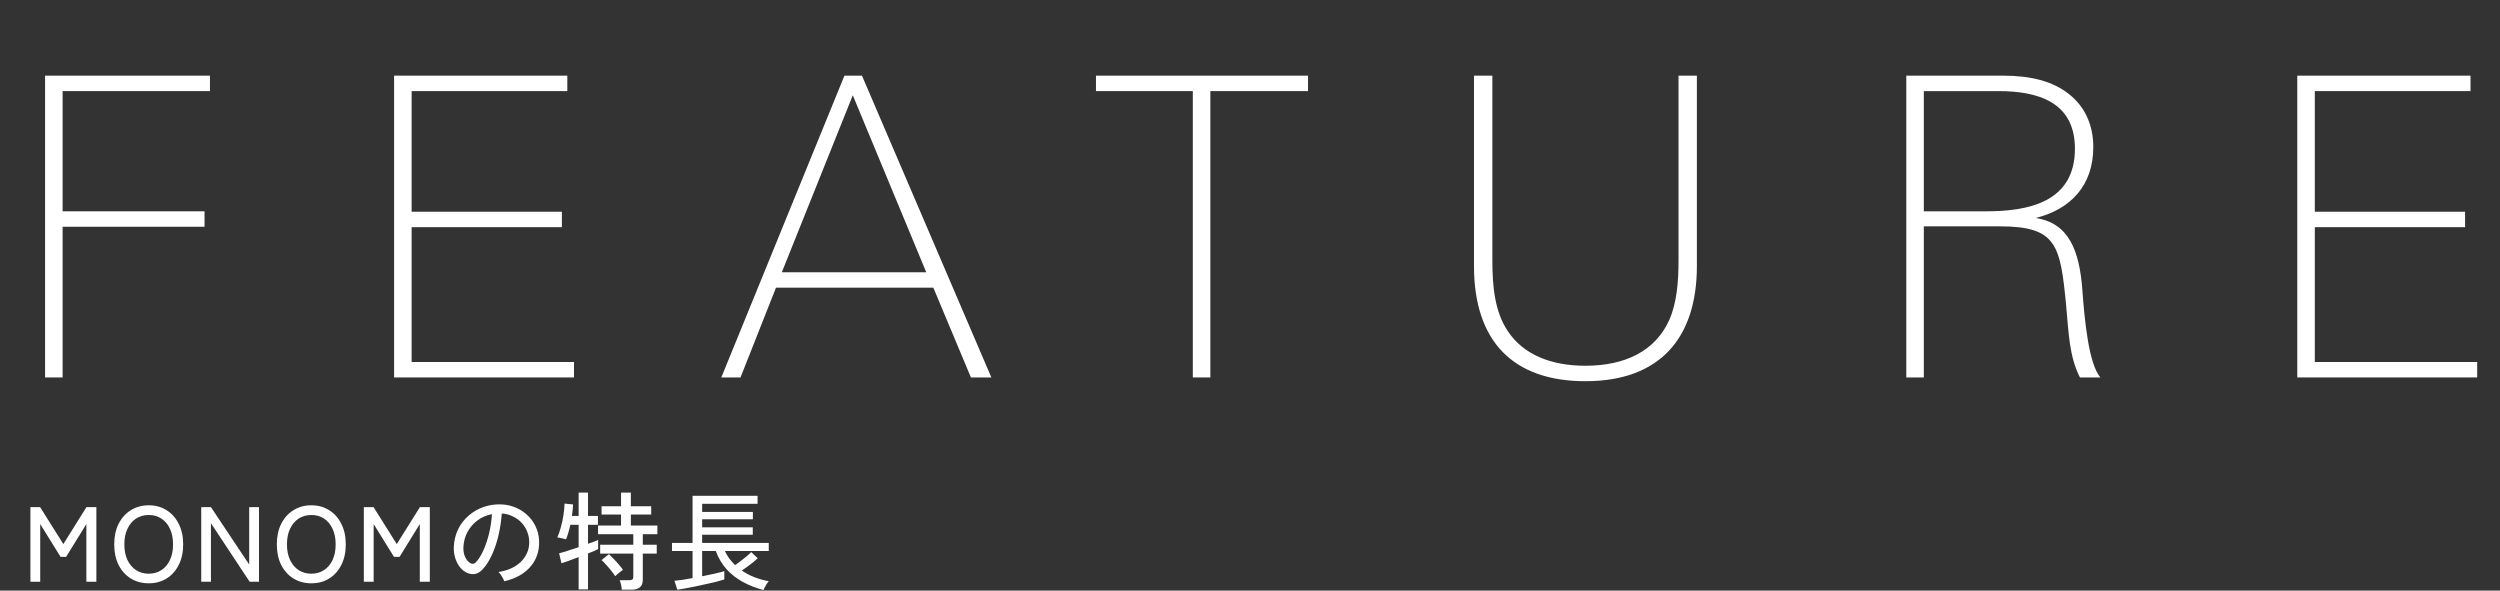
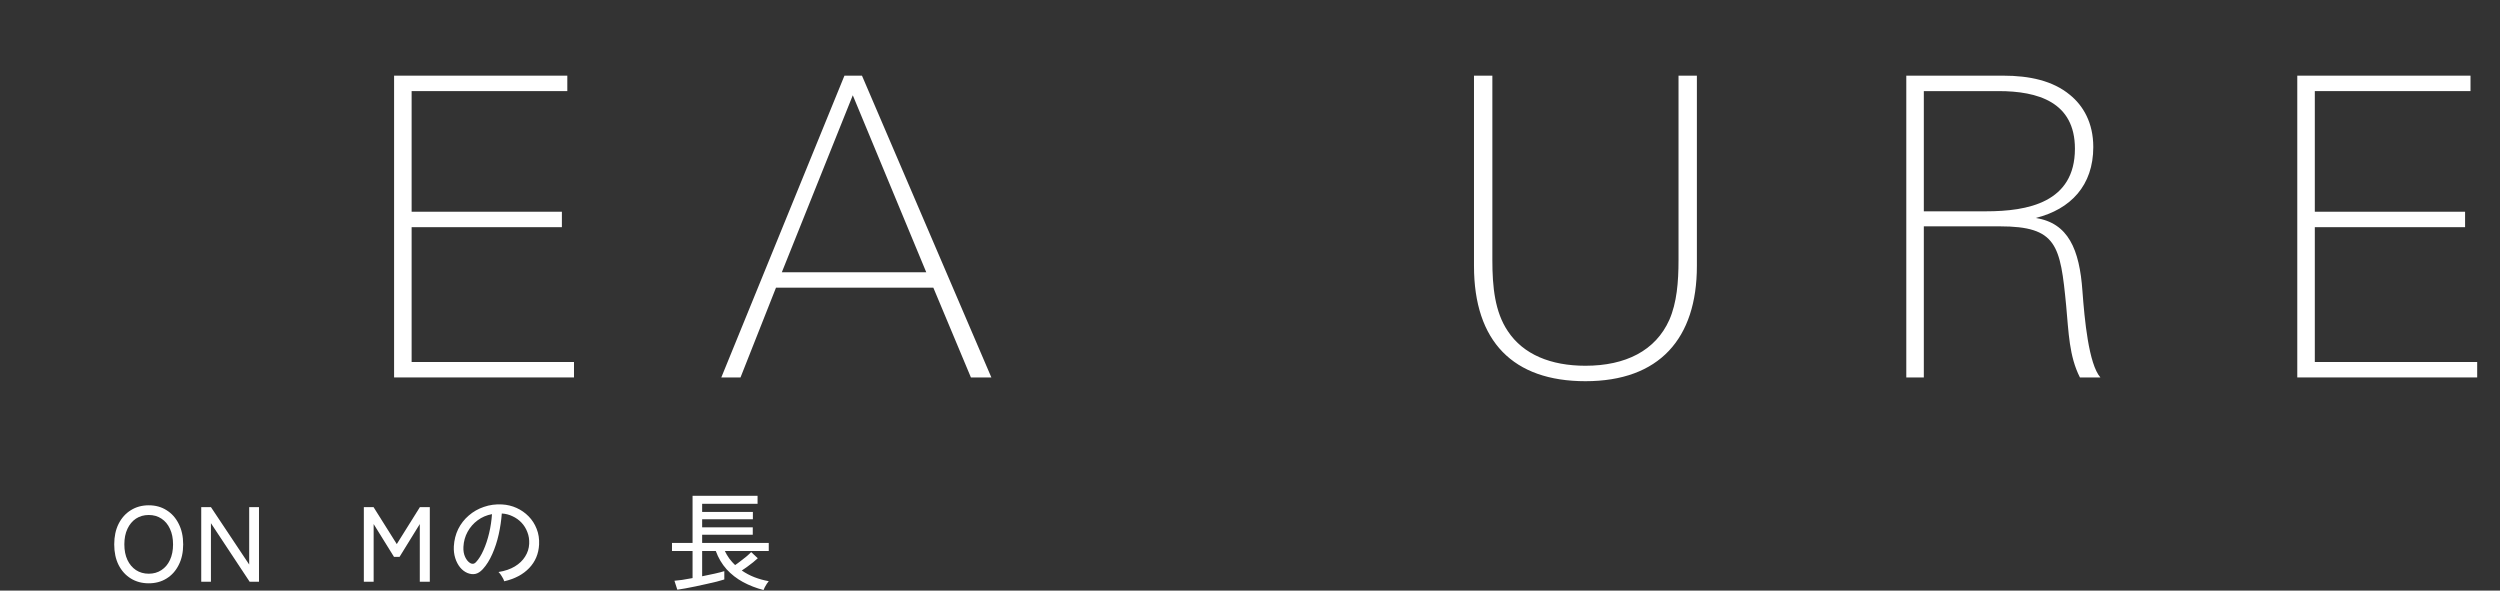
<svg xmlns="http://www.w3.org/2000/svg" width="563" height="133" viewBox="0 0 563 133" fill="none">
  <rect x="0" y="0" width="563" height="133" fill="#333333" stroke="none" />
  <path d="M557.862 85H517.348V17.038H556.358V20.516H521.296V47.682H555.136V51.16H521.296V81.522H557.862V85Z" fill="white" />
  <path d="M473.007 85H468.401C465.957 80.206 465.863 74.848 465.299 68.832C463.983 55.202 463.231 50.972 450.353 50.972H433.245V85H429.297V17.038H451.105C457.027 17.038 462.291 18.166 466.145 21.362C469.153 23.806 471.409 27.66 471.409 33.112C471.409 41.76 466.333 47.118 458.437 49.092C465.769 50.22 468.307 56.142 468.965 65.542C469.435 71.934 470.375 81.992 473.007 85ZM467.273 33.488C467.273 22.96 458.907 20.516 450.071 20.516H433.245V47.588H447.251C456.651 47.588 467.273 45.614 467.273 33.488Z" fill="white" />
  <path d="M382.139 59.902C382.139 76.258 373.679 85.846 357.041 85.846C340.779 85.846 331.943 76.916 331.943 59.902V17.038H336.079V58.586C336.079 64.602 336.643 70.242 339.557 74.566C343.035 79.83 349.239 82.368 357.041 82.368C366.065 82.368 372.833 78.984 375.935 72.028C377.627 68.174 378.003 63.474 378.003 58.586V17.038H382.139V59.902Z" fill="white" />
-   <path d="M294.566 20.516H272.57V85H268.622V20.516H246.814V17.038H294.566V20.516Z" fill="white" />
  <path d="M223.256 85H218.65L210.19 64.79H174.752L166.762 85H162.438L190.168 17.038H194.116L223.256 85ZM208.592 61.312L192.048 21.456L176.068 61.312H208.592Z" fill="white" />
  <path d="M129.263 85H88.749V17.038H127.759V20.516H92.697V47.682H126.537V51.16H92.697V81.522H129.263V85Z" fill="white" />
-   <path d="M47.282 20.516H14.1V47.588H46.06V51.066H14.1V85H10.152V17.038H47.282V20.516Z" fill="white" />
  <path d="M171.948 132.872C170.284 132.44 168.74 131.84 167.316 131.072C165.908 130.304 164.676 129.344 163.62 128.192C162.58 127.024 161.772 125.656 161.196 124.088H158.124V129.776C159.132 129.584 160.084 129.384 160.98 129.176C161.892 128.968 162.604 128.784 163.116 128.624V130.496C162.7 130.624 162.14 130.784 161.436 130.976C160.748 131.152 159.988 131.328 159.156 131.504C158.324 131.696 157.484 131.88 156.636 132.056C155.804 132.232 155.028 132.384 154.308 132.512C153.588 132.64 152.996 132.736 152.532 132.8L151.884 130.784C152.316 130.752 152.892 130.688 153.612 130.592C154.348 130.48 155.132 130.344 155.964 130.184V124.088H151.332V122.264H155.964V111.656H170.604V113.456H158.124V115.28H169.548V116.936H158.124V118.76H169.524V120.416H158.124V122.264H173.124V124.088H163.236C163.524 124.696 163.86 125.264 164.244 125.792C164.644 126.32 165.076 126.808 165.54 127.256C165.908 127.016 166.316 126.72 166.764 126.368C167.228 126.016 167.676 125.664 168.108 125.312C168.54 124.944 168.892 124.616 169.164 124.328L170.652 125.72C170.364 125.992 170.012 126.296 169.596 126.632C169.18 126.952 168.748 127.28 168.3 127.616C167.868 127.936 167.452 128.224 167.052 128.48C167.932 129.088 168.884 129.592 169.908 129.992C170.948 130.392 172.02 130.688 173.124 130.88C173.012 131.008 172.868 131.2 172.692 131.456C172.532 131.712 172.38 131.968 172.236 132.224C172.108 132.496 172.012 132.712 171.948 132.872Z" fill="white" />
-   <path d="M140.028 132.8C140.012 132.496 139.956 132.12 139.86 131.672C139.764 131.24 139.66 130.904 139.548 130.664H141.708C142.028 130.664 142.26 130.608 142.404 130.496C142.548 130.384 142.62 130.176 142.62 129.872V124.664H135.156V122.672H142.62V120.296H134.676V118.352H139.86V115.88H135.468V114.008H139.86V110.936H142.068V114.008H146.652V115.88H142.068V118.352H148.044V120.296H144.756V122.672H147.9V124.664H144.756V130.592C144.756 132.064 143.908 132.8 142.212 132.8H140.028ZM130.308 132.728V125.456C129.492 125.76 128.724 126.048 128.004 126.32C127.284 126.576 126.764 126.752 126.444 126.848L125.916 124.592C126.348 124.496 126.964 124.32 127.764 124.064C128.58 123.808 129.428 123.528 130.308 123.224V118.184H128.436C128.308 118.808 128.156 119.408 127.98 119.984C127.82 120.544 127.652 121.032 127.476 121.448C127.348 121.416 127.156 121.368 126.9 121.304C126.644 121.24 126.388 121.184 126.132 121.136C125.876 121.072 125.668 121.04 125.508 121.04C125.812 120.352 126.076 119.584 126.3 118.736C126.54 117.888 126.732 117.008 126.876 116.096C127.02 115.168 127.108 114.272 127.14 113.408L129.06 113.6C129.044 114 129.012 114.416 128.964 114.848C128.932 115.28 128.876 115.728 128.796 116.192H130.308V110.936H132.42V116.192H134.652V118.184H132.42V122.456C132.932 122.28 133.388 122.12 133.788 121.976C134.188 121.816 134.492 121.688 134.7 121.592V123.656C134.492 123.768 134.188 123.912 133.788 124.088C133.388 124.248 132.932 124.432 132.42 124.64V132.728H130.308ZM138.54 129.752C138.316 129.4 138.02 128.992 137.652 128.528C137.284 128.064 136.9 127.616 136.5 127.184C136.116 126.736 135.772 126.384 135.468 126.128L137.124 124.808C137.412 125.048 137.756 125.384 138.156 125.816C138.572 126.232 138.972 126.672 139.356 127.136C139.756 127.584 140.068 127.984 140.292 128.336C140.18 128.4 139.996 128.528 139.74 128.72C139.5 128.912 139.26 129.112 139.02 129.32C138.78 129.512 138.62 129.656 138.54 129.752Z" fill="white" />
  <path d="M113.556 130.904C113.476 130.616 113.3 130.256 113.028 129.824C112.772 129.376 112.516 129.04 112.26 128.816C113.7 128.592 114.924 128.176 115.932 127.568C116.94 126.96 117.716 126.216 118.26 125.336C118.82 124.456 119.124 123.504 119.172 122.48C119.22 121.52 119.084 120.64 118.764 119.84C118.46 119.024 118.02 118.312 117.444 117.704C116.868 117.096 116.196 116.616 115.428 116.264C114.676 115.896 113.868 115.688 113.004 115.64C112.892 117.192 112.66 118.76 112.308 120.344C111.956 121.928 111.476 123.4 110.868 124.76C110.276 126.12 109.564 127.256 108.732 128.168C108.172 128.776 107.604 129.136 107.028 129.248C106.468 129.36 105.876 129.288 105.252 129.032C104.644 128.776 104.1 128.36 103.62 127.784C103.14 127.192 102.772 126.488 102.516 125.672C102.26 124.856 102.156 123.976 102.204 123.032C102.284 121.624 102.612 120.328 103.188 119.144C103.78 117.96 104.572 116.944 105.564 116.096C106.556 115.232 107.692 114.584 108.972 114.152C110.252 113.704 111.62 113.52 113.076 113.6C114.228 113.664 115.316 113.928 116.34 114.392C117.364 114.856 118.268 115.488 119.052 116.288C119.836 117.088 120.436 118.024 120.852 119.096C121.284 120.168 121.468 121.352 121.404 122.648C121.292 124.728 120.548 126.488 119.172 127.928C117.796 129.368 115.924 130.36 113.556 130.904ZM105.876 126.8C106.052 126.912 106.26 126.968 106.5 126.968C106.74 126.952 106.972 126.824 107.196 126.584C107.82 125.928 108.38 125.032 108.876 123.896C109.388 122.76 109.812 121.488 110.148 120.08C110.484 118.672 110.7 117.24 110.796 115.784C109.58 116.008 108.5 116.472 107.556 117.176C106.612 117.88 105.86 118.744 105.3 119.768C104.74 120.792 104.428 121.912 104.364 123.128C104.316 124.008 104.444 124.776 104.748 125.432C105.052 126.072 105.428 126.528 105.876 126.8Z" fill="white" />
  <path d="M81.937 131V114.2H84.121L89.353 122.528L94.561 114.2H96.793V131H94.537V118.016L89.977 125.408H88.729L84.145 118.016V131H81.937Z" fill="white" />
-   <path d="M70.118 131.36C68.598 131.36 67.254 131 66.086 130.28C64.918 129.56 63.998 128.544 63.326 127.232C62.67 125.92 62.342 124.376 62.342 122.6C62.342 120.824 62.67 119.28 63.326 117.968C63.998 116.64 64.918 115.616 66.086 114.896C67.254 114.16 68.598 113.792 70.118 113.792C71.638 113.792 72.974 114.16 74.126 114.896C75.294 115.616 76.206 116.64 76.862 117.968C77.534 119.28 77.87 120.824 77.87 122.6C77.87 124.376 77.534 125.92 76.862 127.232C76.206 128.544 75.294 129.56 74.126 130.28C72.974 131 71.638 131.36 70.118 131.36ZM70.118 129.2C71.206 129.2 72.158 128.928 72.974 128.384C73.806 127.84 74.446 127.08 74.894 126.104C75.358 125.112 75.59 123.944 75.59 122.6C75.59 121.24 75.358 120.072 74.894 119.096C74.446 118.104 73.806 117.336 72.974 116.792C72.158 116.248 71.206 115.976 70.118 115.976C69.03 115.976 68.07 116.248 67.238 116.792C66.422 117.336 65.782 118.104 65.318 119.096C64.854 120.072 64.622 121.24 64.622 122.6C64.622 123.944 64.854 125.112 65.318 126.104C65.782 127.08 66.422 127.84 67.238 128.384C68.07 128.928 69.03 129.2 70.118 129.2Z" fill="white" />
  <path d="M45.318 131V114.2H47.502L56.118 127.136V114.2H58.326V131H56.214L47.502 117.824V131H45.318Z" fill="white" />
  <path d="M33.499 131.36C31.979 131.36 30.635 131 29.467 130.28C28.299 129.56 27.379 128.544 26.707 127.232C26.051 125.92 25.723 124.376 25.723 122.6C25.723 120.824 26.051 119.28 26.707 117.968C27.379 116.64 28.299 115.616 29.467 114.896C30.635 114.16 31.979 113.792 33.499 113.792C35.019 113.792 36.355 114.16 37.507 114.896C38.675 115.616 39.587 116.64 40.243 117.968C40.915 119.28 41.251 120.824 41.251 122.6C41.251 124.376 40.915 125.92 40.243 127.232C39.587 128.544 38.675 129.56 37.507 130.28C36.355 131 35.019 131.36 33.499 131.36ZM33.499 129.2C34.587 129.2 35.539 128.928 36.355 128.384C37.187 127.84 37.827 127.08 38.275 126.104C38.739 125.112 38.971 123.944 38.971 122.6C38.971 121.24 38.739 120.072 38.275 119.096C37.827 118.104 37.187 117.336 36.355 116.792C35.539 116.248 34.587 115.976 33.499 115.976C32.411 115.976 31.451 116.248 30.619 116.792C29.803 117.336 29.163 118.104 28.699 119.096C28.235 120.072 28.003 121.24 28.003 122.6C28.003 123.944 28.235 125.112 28.699 126.104C29.163 127.08 29.803 127.84 30.619 128.384C31.451 128.928 32.411 129.2 33.499 129.2Z" fill="white" />
-   <path d="M6.848 131V114.2H9.032L14.264 122.528L19.472 114.2H21.704V131H19.448V118.016L14.888 125.408H13.64L9.056 118.016V131H6.848Z" fill="white" />
</svg>